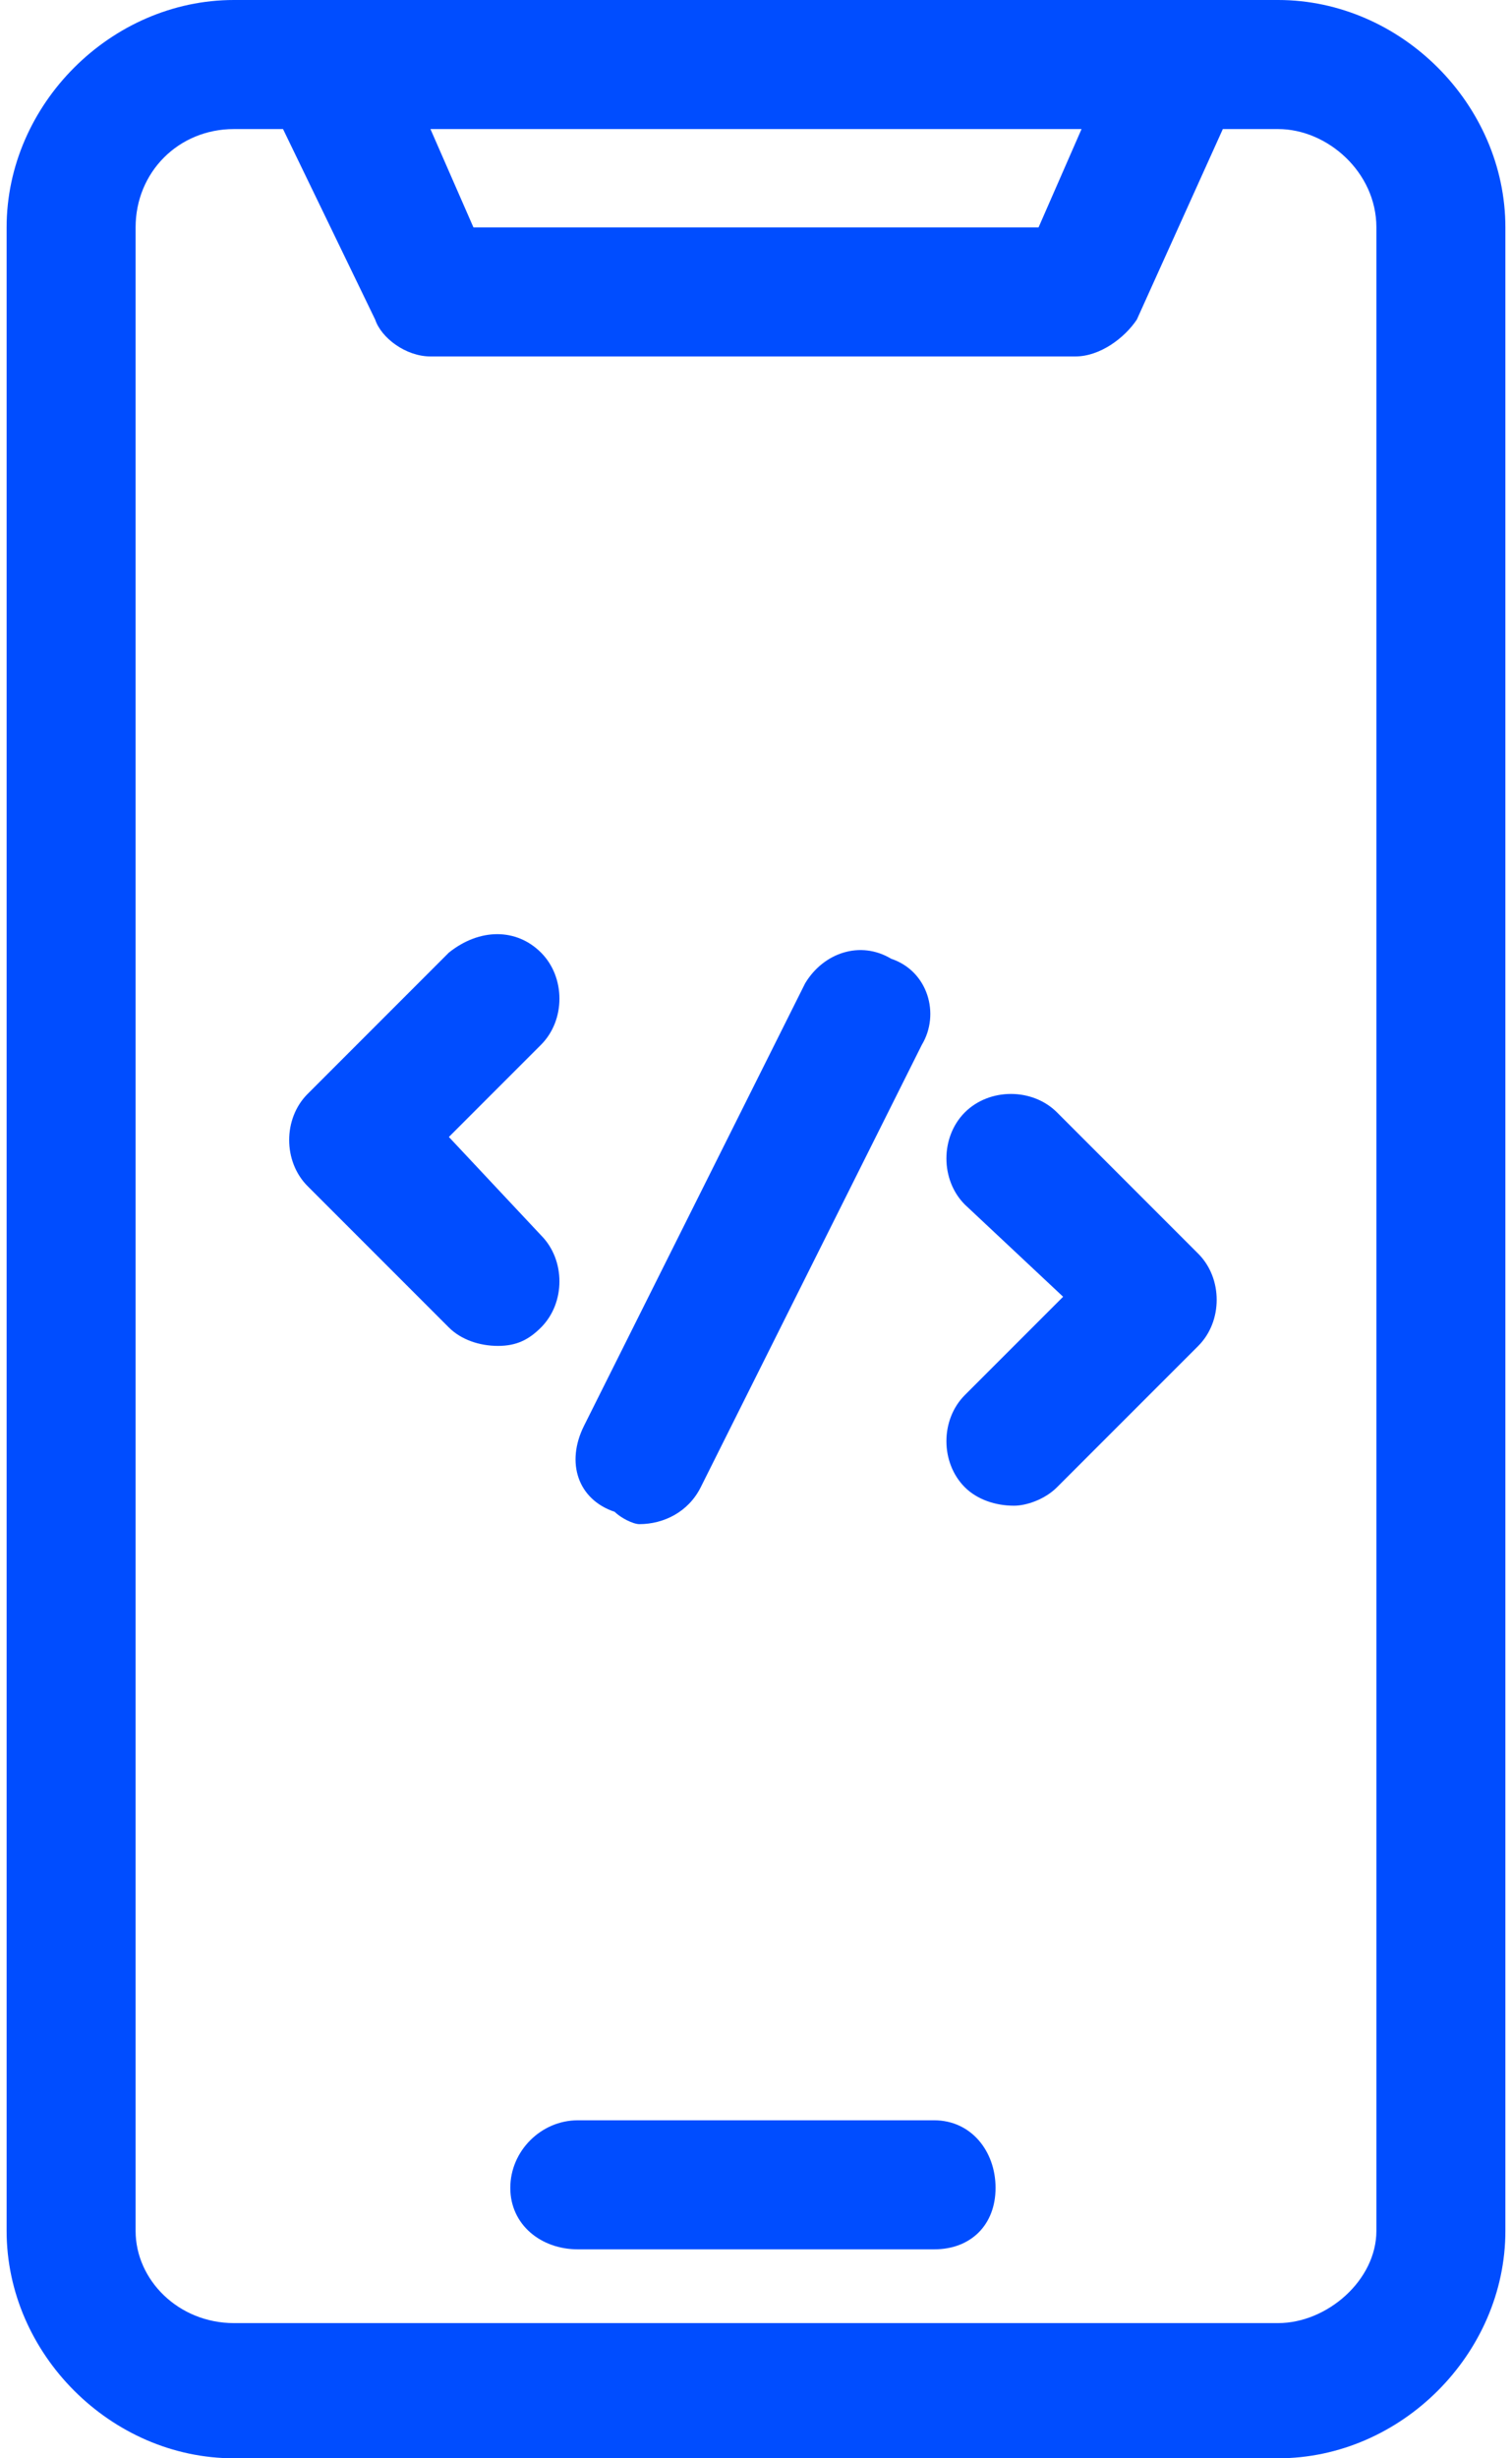
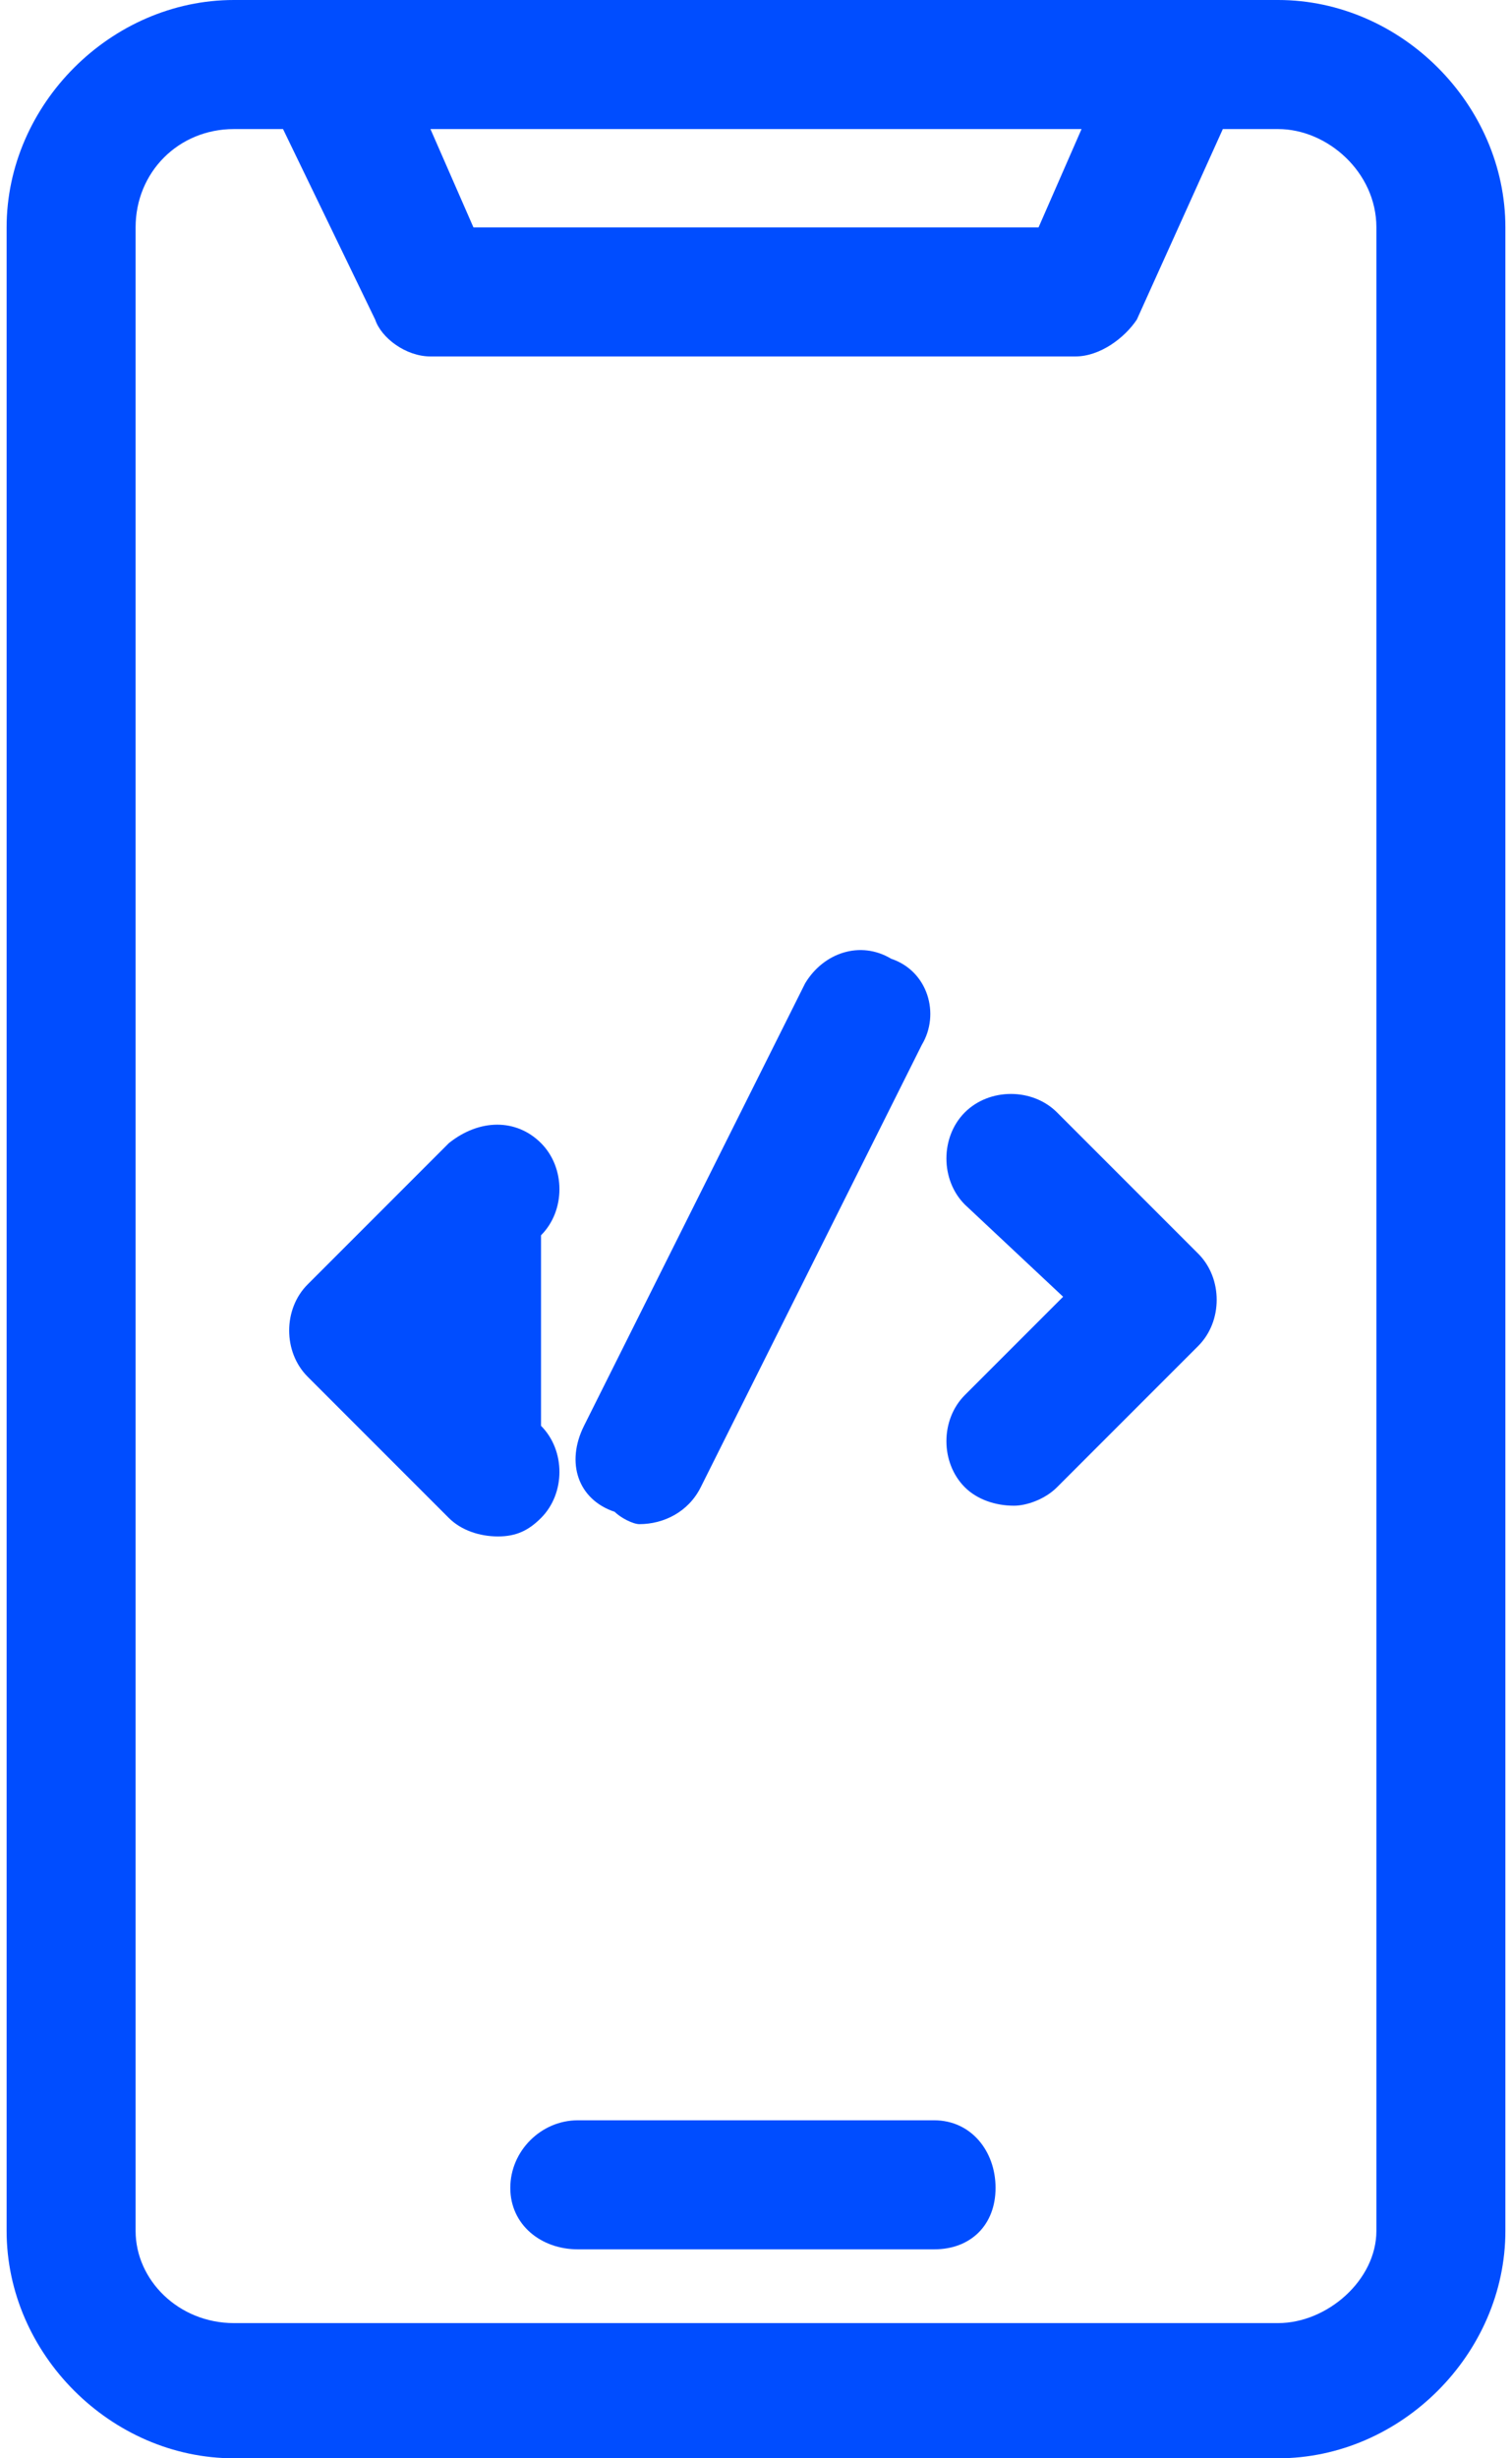
<svg xmlns="http://www.w3.org/2000/svg" xml:space="preserve" width="16px" height="26px" version="1.1" style="shape-rendering:geometricPrecision; text-rendering:geometricPrecision; image-rendering:optimizeQuality; fill-rule:evenodd; clip-rule:evenodd" viewBox="0 0 0.244 0.4">
  <defs>
    <style type="text/css">
   
    .fil0 {fill:#004DFF;fill-rule:nonzero}
   
  </style>
  </defs>
  <g id="Layer_x0020_1">
-     <path class="fil0" d="M0.094 0.232l0.036 -0.072c0.003,-0.005 0.009,-0.007 0.014,-0.004 0.006,0.002 0.008,0.009 0.005,0.014l-0.036 0.072c-0.002,0.004 -0.006,0.006 -0.01,0.006 -0.001,0 -0.003,-0.001 -0.004,-0.002 -0.006,-0.002 -0.008,-0.008 -0.005,-0.014l0 0zm0.077 -0.051c-0.004,-0.004 -0.011,-0.004 -0.015,0 -0.004,0.004 -0.004,0.011 0,0.015l0.016 0.015 -0.016 0.016c-0.004,0.004 -0.004,0.011 0,0.015 0.002,0.002 0.005,0.003 0.008,0.003 0.002,0 0.005,-0.001 0.007,-0.003l0.023 -0.023c0.004,-0.004 0.004,-0.011 0,-0.015l-0.023 -0.023zm-0.084 0.02l-0.015 -0.016 0.015 -0.015c0.004,-0.004 0.004,-0.011 0,-0.015 -0.004,-0.004 -0.01,-0.004 -0.015,0l-0.023 0.023c-0.004,0.004 -0.004,0.011 0,0.015l0.023 0.023c0.002,0.002 0.005,0.003 0.008,0.003 0.003,0 0.005,-0.001 0.007,-0.003 0.004,-0.004 0.004,-0.011 0,-0.015l0 0zm0.157 -0.164l0 0.326c0,0.02 -0.017,0.037 -0.037,0.037l-0.17 0c-0.02,0 -0.037,-0.017 -0.037,-0.037l0 -0.326c0,-0.02 0.017,-0.037 0.037,-0.037l0.17 0c0.02,0 0.037,0.017 0.037,0.037zm-0.175 -0.016l0.007 0.016 0.092 0 0.007 -0.016 -0.106 0zm0.154 0.016c0,-0.009 -0.008,-0.016 -0.016,-0.016l-0.009 0 -0.014 0.031c-0.002,0.003 -0.006,0.006 -0.01,0.006l-0.105 0c-0.004,0 -0.008,-0.003 -0.009,-0.006l-0.015 -0.031 -0.008 0c-0.009,0 -0.016,0.007 -0.016,0.016l0 0.326c0,0.008 0.007,0.015 0.016,0.015l0.17 0c0.008,0 0.016,-0.007 0.016,-0.015l0 -0.326zm-0.072 0.308l-0.058 0c-0.006,0 -0.011,0.005 -0.011,0.011 0,0.006 0.005,0.01 0.011,0.01l0.058 0c0.006,0 0.01,-0.004 0.01,-0.01 0,-0.006 -0.004,-0.011 -0.01,-0.011l0 0z" />
+     <path class="fil0" d="M0.094 0.232l0.036 -0.072c0.003,-0.005 0.009,-0.007 0.014,-0.004 0.006,0.002 0.008,0.009 0.005,0.014l-0.036 0.072c-0.002,0.004 -0.006,0.006 -0.01,0.006 -0.001,0 -0.003,-0.001 -0.004,-0.002 -0.006,-0.002 -0.008,-0.008 -0.005,-0.014l0 0zm0.077 -0.051c-0.004,-0.004 -0.011,-0.004 -0.015,0 -0.004,0.004 -0.004,0.011 0,0.015l0.016 0.015 -0.016 0.016c-0.004,0.004 -0.004,0.011 0,0.015 0.002,0.002 0.005,0.003 0.008,0.003 0.002,0 0.005,-0.001 0.007,-0.003l0.023 -0.023c0.004,-0.004 0.004,-0.011 0,-0.015l-0.023 -0.023zm-0.084 0.02c0.004,-0.004 0.004,-0.011 0,-0.015 -0.004,-0.004 -0.01,-0.004 -0.015,0l-0.023 0.023c-0.004,0.004 -0.004,0.011 0,0.015l0.023 0.023c0.002,0.002 0.005,0.003 0.008,0.003 0.003,0 0.005,-0.001 0.007,-0.003 0.004,-0.004 0.004,-0.011 0,-0.015l0 0zm0.157 -0.164l0 0.326c0,0.02 -0.017,0.037 -0.037,0.037l-0.17 0c-0.02,0 -0.037,-0.017 -0.037,-0.037l0 -0.326c0,-0.02 0.017,-0.037 0.037,-0.037l0.17 0c0.02,0 0.037,0.017 0.037,0.037zm-0.175 -0.016l0.007 0.016 0.092 0 0.007 -0.016 -0.106 0zm0.154 0.016c0,-0.009 -0.008,-0.016 -0.016,-0.016l-0.009 0 -0.014 0.031c-0.002,0.003 -0.006,0.006 -0.01,0.006l-0.105 0c-0.004,0 -0.008,-0.003 -0.009,-0.006l-0.015 -0.031 -0.008 0c-0.009,0 -0.016,0.007 -0.016,0.016l0 0.326c0,0.008 0.007,0.015 0.016,0.015l0.17 0c0.008,0 0.016,-0.007 0.016,-0.015l0 -0.326zm-0.072 0.308l-0.058 0c-0.006,0 -0.011,0.005 -0.011,0.011 0,0.006 0.005,0.01 0.011,0.01l0.058 0c0.006,0 0.01,-0.004 0.01,-0.01 0,-0.006 -0.004,-0.011 -0.01,-0.011l0 0z" />
  </g>
</svg>